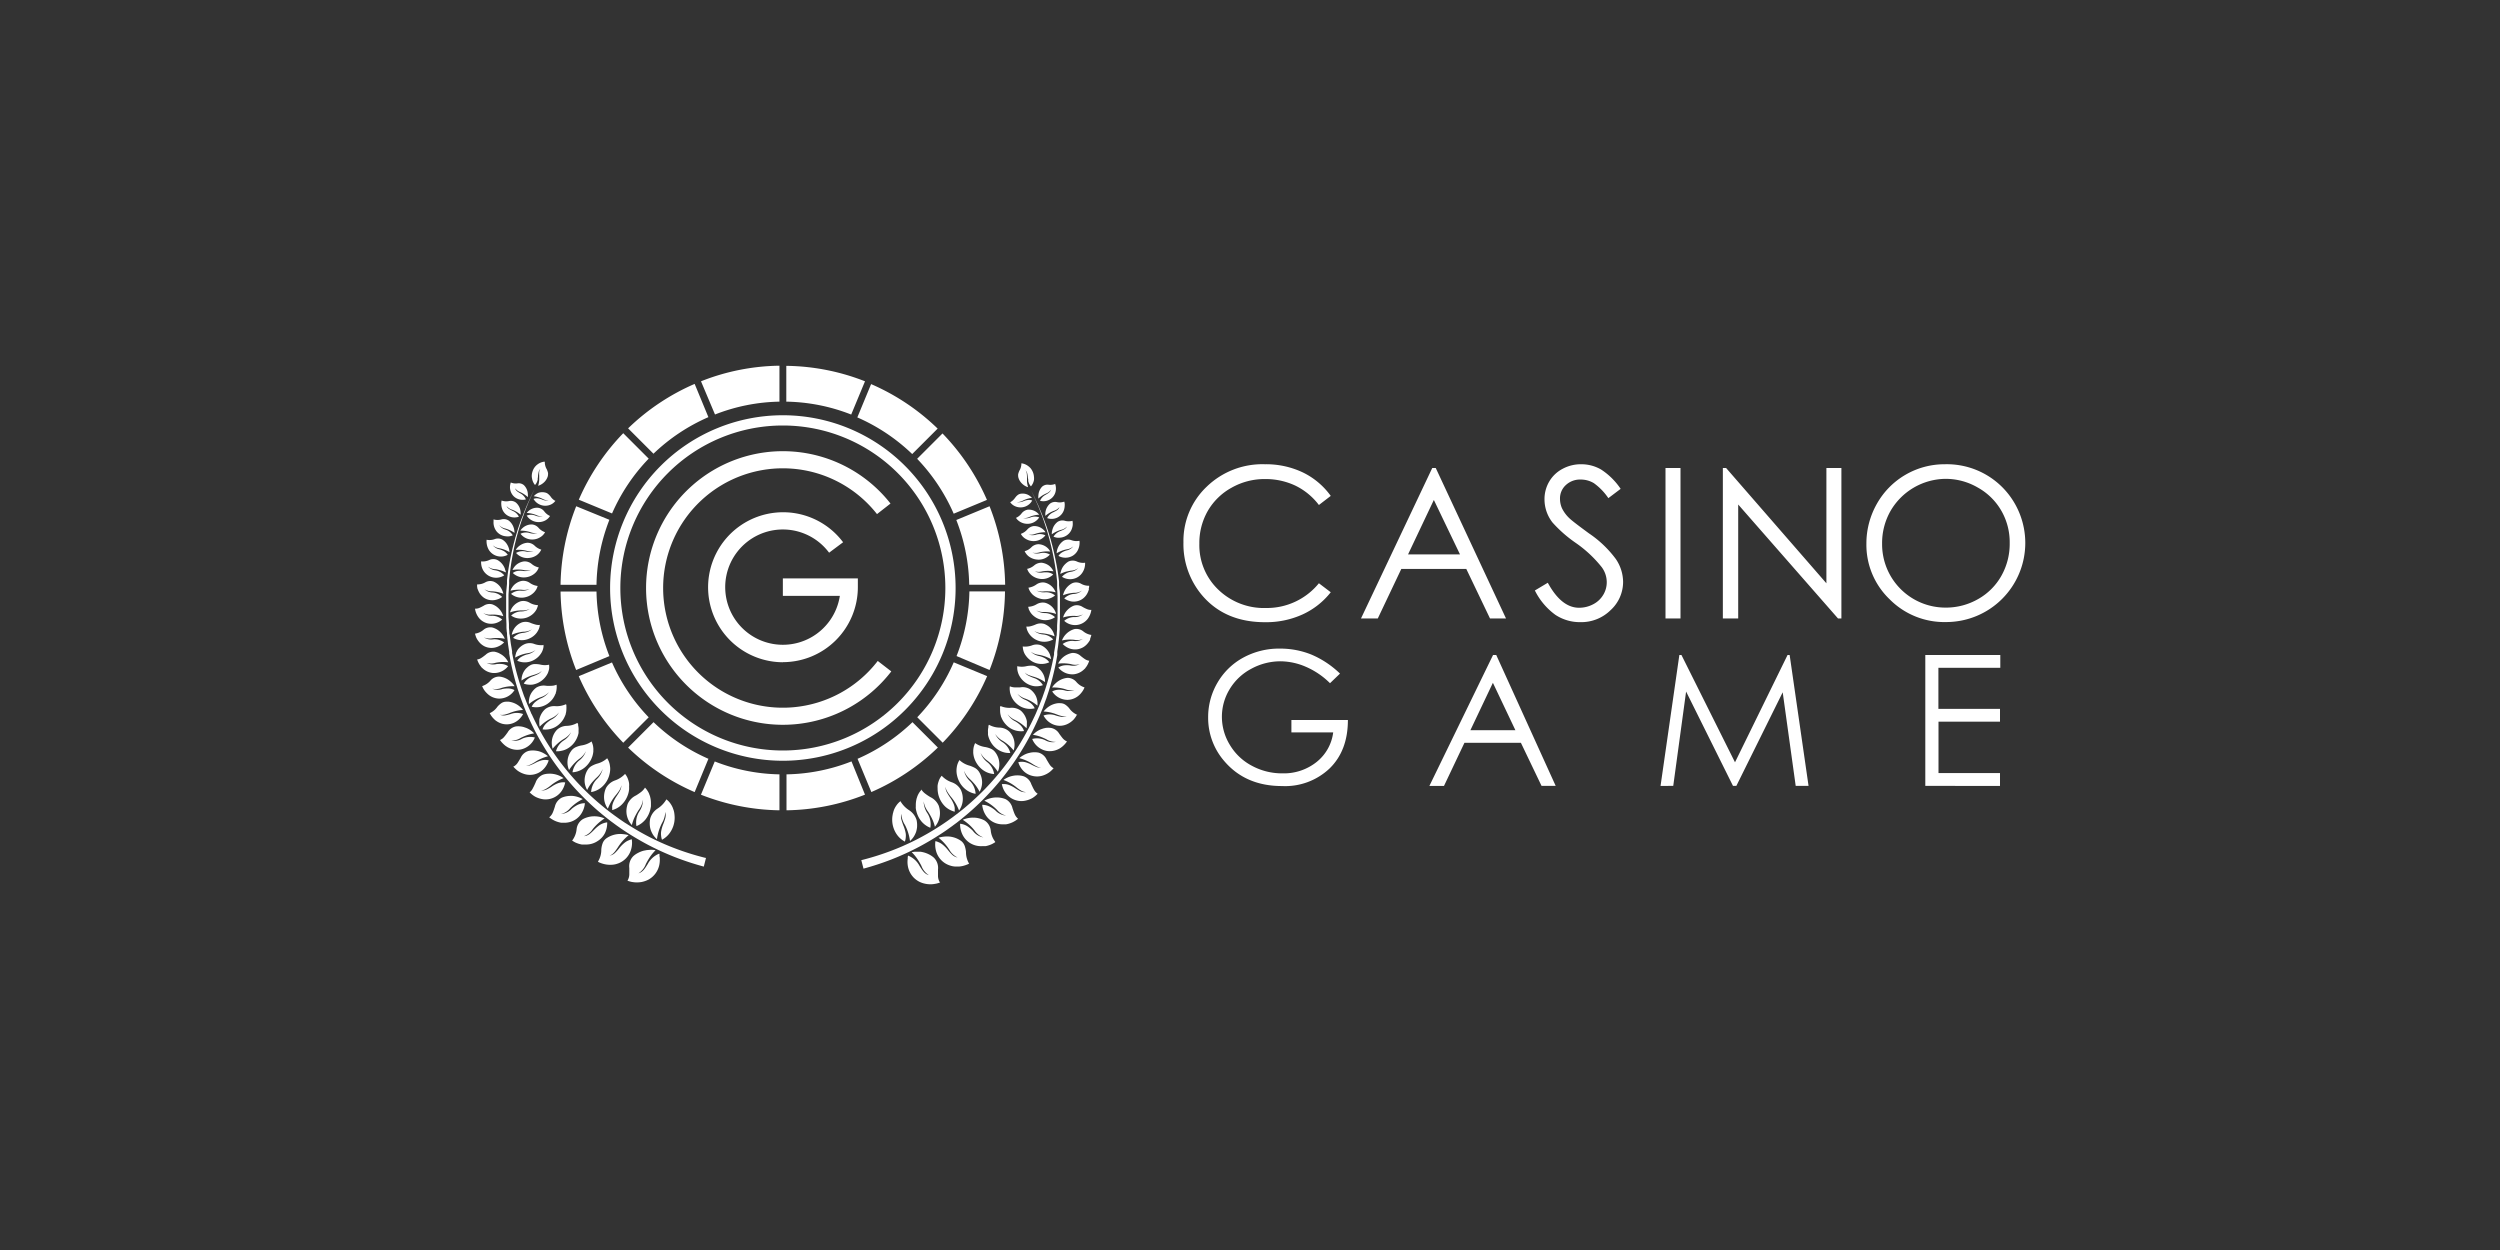
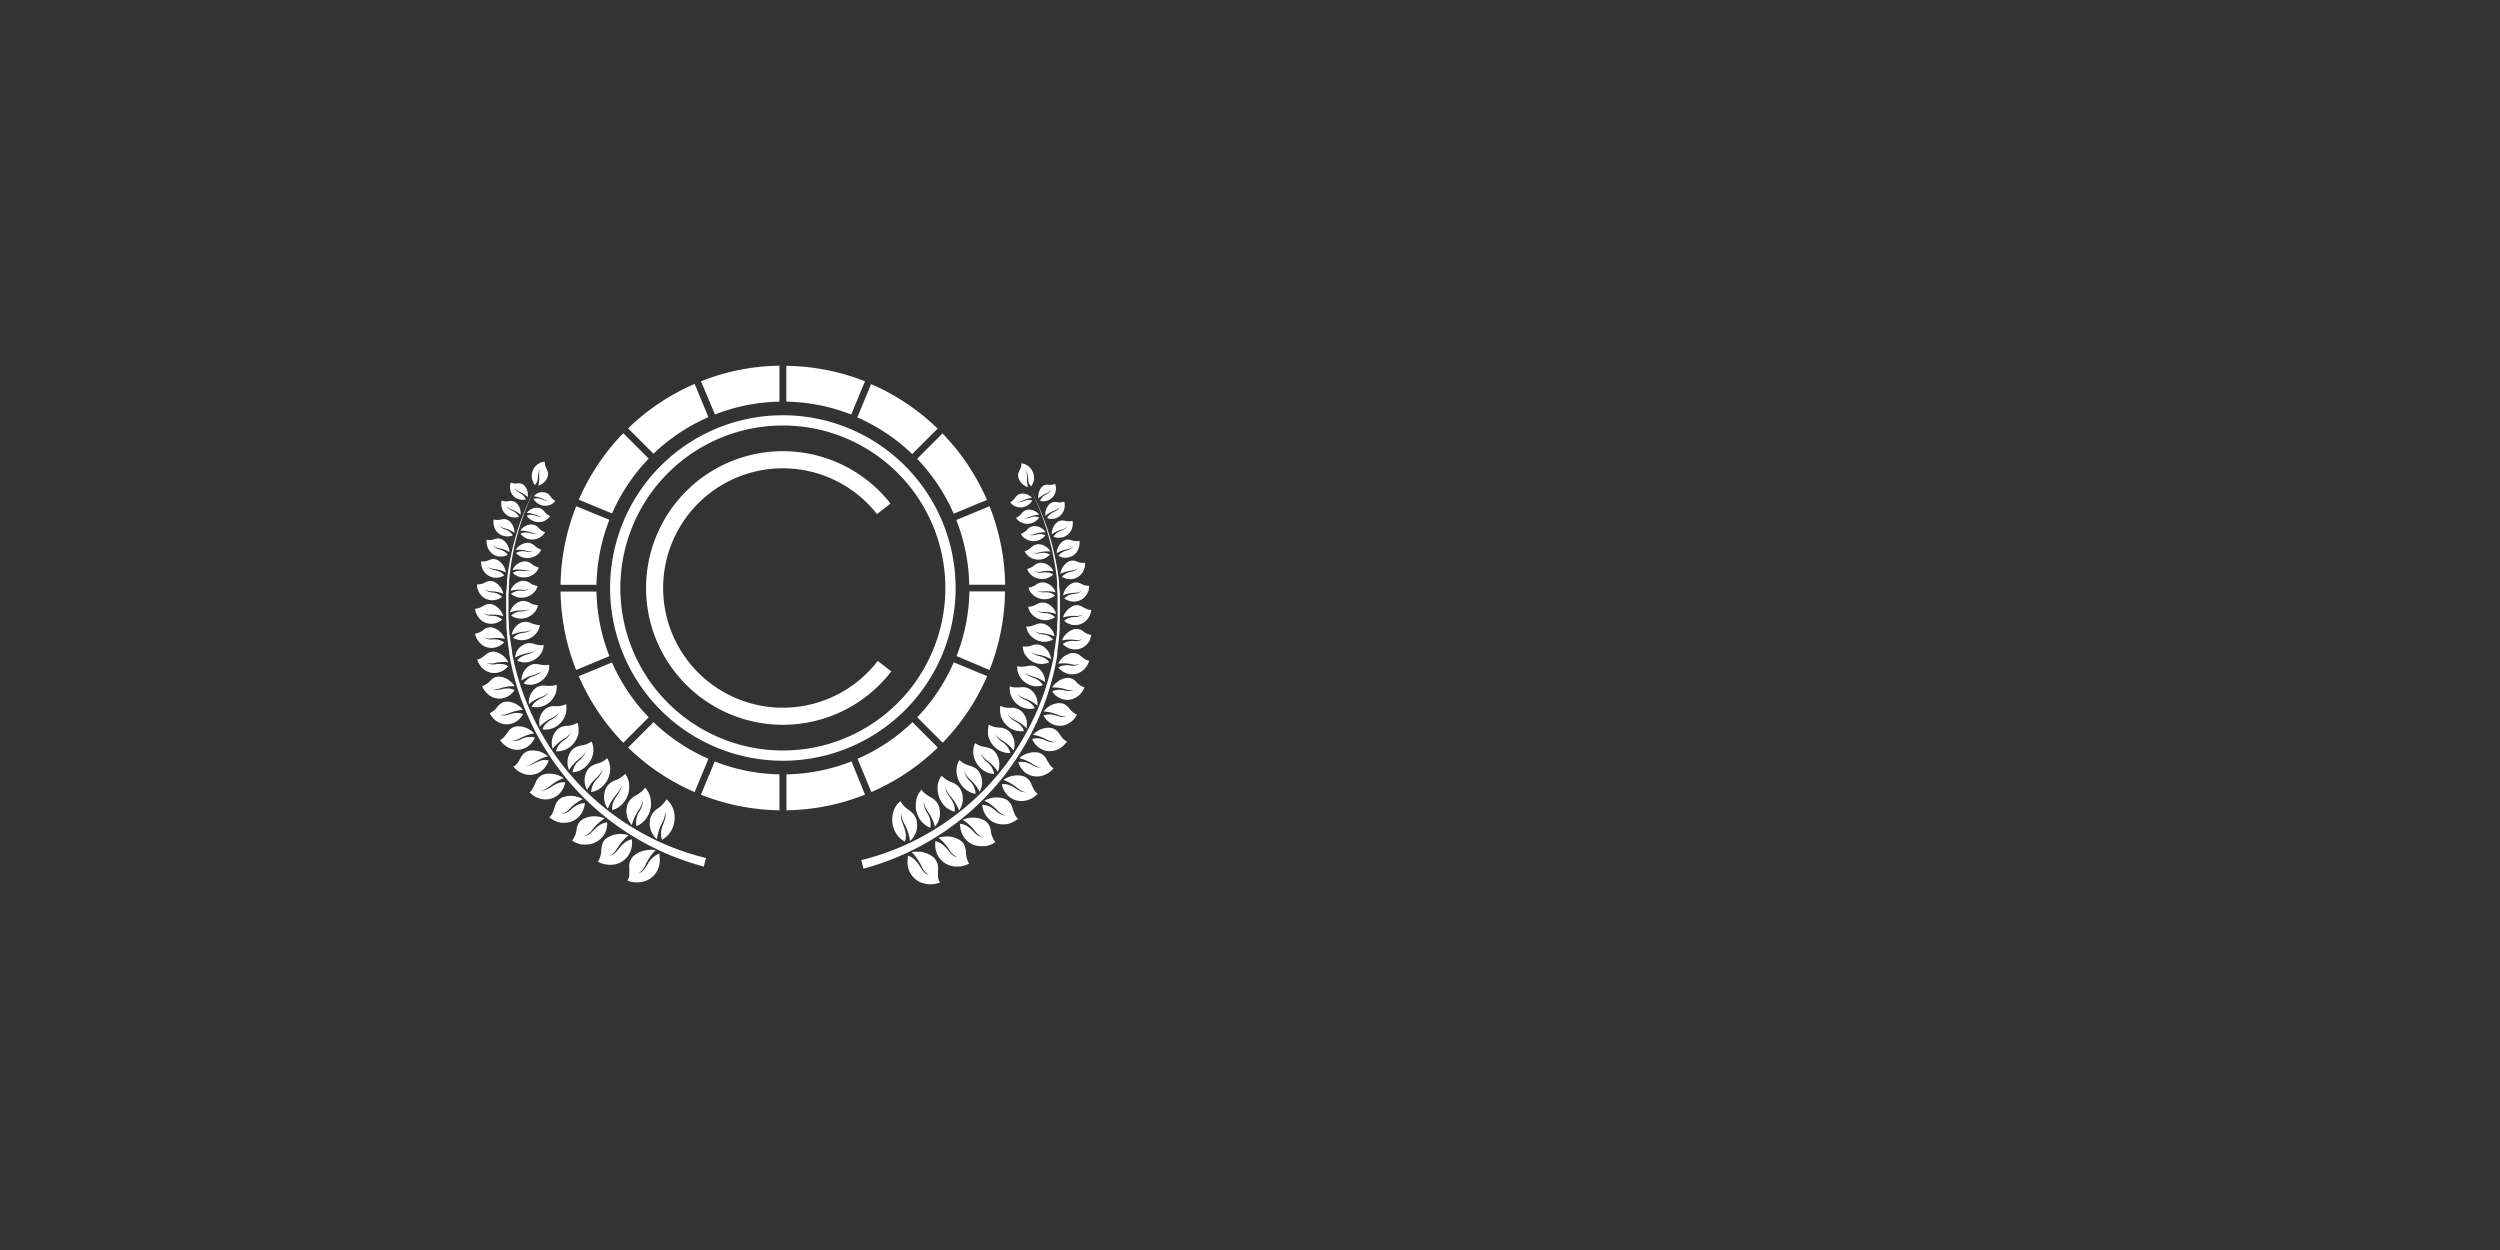
<svg xmlns="http://www.w3.org/2000/svg" id="Layer_1" data-name="Layer 1" viewBox="0 0 500 250">
  <rect x="0" y="0" width="500" height="250" fill="#333333" stroke="none" />
  <defs>
    <style>.cls-1{fill:#fff;}</style>
  </defs>
  <title>3234_500x250_dark</title>
-   <path class="cls-1" d="M266.15,99.18,263.78,101a13.05,13.05,0,0,0-4.72-3.88A14,14,0,0,0,253,95.81a13.37,13.37,0,0,0-6.68,1.73,12.41,12.41,0,0,0-4.76,4.64,12.89,12.89,0,0,0-1.69,6.56,12.31,12.31,0,0,0,3.78,9.18,13.13,13.13,0,0,0,9.54,3.68,13.41,13.41,0,0,0,10.59-4.95l2.37,1.8a15.21,15.21,0,0,1-5.62,4.43,17.57,17.57,0,0,1-7.53,1.56q-7.91,0-12.47-5.25a15.82,15.82,0,0,1-3.84-10.72,14.92,14.92,0,0,1,4.64-11.12A16,16,0,0,1,253,92.85a17.14,17.14,0,0,1,7.62,1.66A14.83,14.83,0,0,1,266.15,99.18Zm21-5.58,14.05,30.09H298l-4.74-9.9h-13l-4.7,9.9h-3.36L286.45,93.6Zm-.38,6.39-5.16,10.89H292ZM307,118.08l2.56-1.53q2.72,5,6.25,5a6,6,0,0,0,2.85-.71,5,5,0,0,0,2-1.89,4.84,4.84,0,0,0,.69-2.51,5.05,5.05,0,0,0-1-3,24.28,24.28,0,0,0-5.16-4.83,25.89,25.89,0,0,1-4.69-4.11,7.51,7.51,0,0,1-1.6-4.6,6.92,6.92,0,0,1,.94-3.58,6.67,6.67,0,0,1,2.65-2.54,7.66,7.66,0,0,1,3.72-.93,7.88,7.88,0,0,1,4,1.05,13.69,13.69,0,0,1,3.92,3.87l-2.46,1.86a11.71,11.71,0,0,0-2.9-3,5.08,5.08,0,0,0-2.61-.72,4.16,4.16,0,0,0-3,1.11A3.6,3.6,0,0,0,312,99.78a4.64,4.64,0,0,0,.41,1.9,7,7,0,0,0,1.5,2c.4.39,1.69,1.39,3.89,3a21.84,21.84,0,0,1,5.37,5.13,8.25,8.25,0,0,1,1.45,4.52,7.64,7.64,0,0,1-2.49,5.69,8.34,8.34,0,0,1-6.05,2.41,8.9,8.9,0,0,1-5-1.46,13.38,13.38,0,0,1-4.12-4.9Zm26.1-24.48h3v30.09h-3Zm11.47,30.09V93.6h.65l20.06,23.06V93.6h3v30.09h-.68L347.64,100.9v22.79Zm44.4-30.84a15.67,15.67,0,0,1,11.46,4.56,15.82,15.82,0,0,1-11.22,27,15.39,15.39,0,0,1-11.31-4.58,15.07,15.07,0,0,1-4.62-11.08,16.06,16.06,0,0,1,2.1-8A15.51,15.51,0,0,1,388.93,92.85Zm.13,2.92a12.87,12.87,0,0,0-11,6.43,13,13,0,0,0-1.68,6.57,12.67,12.67,0,0,0,12.7,12.75,12.92,12.92,0,0,0,6.49-1.7,12.17,12.17,0,0,0,4.66-4.65,13,13,0,0,0,1.67-6.55,12.65,12.65,0,0,0-1.67-6.47,12.35,12.35,0,0,0-4.71-4.64,12.78,12.78,0,0,0-6.44-1.74ZM268,134.72l-2,1.92a15.61,15.61,0,0,0-4.8-3.27,13,13,0,0,0-5.09-1.11,12.19,12.19,0,0,0-5.88,1.51,11.06,11.06,0,0,0-4.32,4.1,10.61,10.61,0,0,0-1.53,5.48,10.78,10.78,0,0,0,1.58,5.61,11.17,11.17,0,0,0,4.39,4.18,12.61,12.61,0,0,0,6.13,1.53,10.5,10.5,0,0,0,6.85-2.28,9,9,0,0,0,3.31-5.91h-8.36V144h11.3q0,6.08-3.61,9.64a12.92,12.92,0,0,1-9.56,3.57q-7.27,0-11.52-4.95a13.18,13.18,0,0,1-3.26-8.81,13.56,13.56,0,0,1,1.87-6.92,13.3,13.3,0,0,1,5.14-5,14.94,14.94,0,0,1,7.38-1.81,16.61,16.61,0,0,1,6.27,1.2A18.77,18.77,0,0,1,268,134.72ZM299.25,131l11.89,26.18h-2.83l-4.13-8.62H292.89l-4.09,8.62h-2.92L298.61,131Zm-.67,5.56-4.5,9.48h9Zm33.53,20.62L335.87,131h.42L347,152.46,357.51,131h.42l3.78,26.18h-2.57l-2.6-18.72-9.27,18.72h-.67l-9.38-18.87-2.57,18.87ZM385.06,131h15v2.56H387.68v8.21H400v2.56h-12.3v10.28H400v2.57H385.06V131Z" />
  <path class="cls-1" d="M156.57,152.15a34.55,34.55,0,1,1,34.55-34.55A34.55,34.55,0,0,1,156.57,152.15Zm0-67.05a32.5,32.5,0,1,0,32.5,32.5A32.5,32.5,0,0,0,156.57,85.1Z" />
-   <path class="cls-1" d="M156.57,132.45a15,15,0,1,1,12.05-24l-2.8,2.09a11.53,11.53,0,1,0,2.15,8.63h-11.4v-3.49h15v1.75a15,15,0,0,1-15,15Z" />
  <path class="cls-1" d="M141.2,171.58l-.44,1.74a56.25,56.25,0,0,1-5.68-1.86,54.13,54.13,0,0,1-5.43-2.47,56.26,56.26,0,0,1-5.12-3.06l-.3-.2-.31-.22-.61-.43-.3-.22-.3-.22-.6-.44-.59-.46-.29-.23-.15-.11-.14-.12-.58-.47-.28-.24-.29-.24a53.82,53.82,0,0,1-4.3-4.11,52,52,0,0,1-3.81-4.56,53.6,53.6,0,0,1-6-10.22l-.15-.34s0-.11-.08-.17l-.07-.17-.28-.68-.28-.68-.07-.18-.07-.17-.13-.35-.26-.69-.13-.35-.06-.17-.06-.18-.47-1.4a56.62,56.62,0,0,1-1.47-5.73l-.26-1.45c0-.06,0-.12,0-.19l0-.18-.06-.36-.11-.74c-.08-.48-.12-1-.18-1.46l-.08-.74c0-.24,0-.49-.06-.73l-.06-.74,0-.37c0-.12,0-.24,0-.37l-.06-1.47,0-1.48v-.74l0-.73c0-.25,0-.5,0-.74l0-.74c0-.49.05-1,.1-1.47l.07-.73,0-.37c0-.06,0-.12,0-.18l0-.19.18-1.46a57.35,57.35,0,0,1,1.15-5.78l.19-.71.1-.35c0-.12.06-.24.1-.36l.42-1.41c.31-.93.61-1.86,1-2.77l.26-.69c.09-.23.19-.45.28-.68l.28-.68.15-.34.15-.33c.2-.45.4-.9.61-1.34l.65-1.32-.62,1.33c-.2.45-.4.9-.59,1.35l-.15.34-.13.34-.27.68-.27.69-.24.69c-.34.91-.63,1.85-.92,2.78l-.4,1.42-.09.35-.08.36-.18.71a56.23,56.23,0,0,0-1,5.77l-.15,1.45,0,.18a1.21,1.21,0,0,0,0,.19l0,.36-.05.73c0,.49-.06,1-.08,1.46l0,.73c0,.25,0,.49,0,.74v1.09c0,.12,0,.25,0,.37l0,1.46.09,1.46,0,.36,0,.37.07.73c0,.24,0,.48.08.72l.09.73c.07.48.12,1,.21,1.44l.12.72.06.36,0,.18c0,.06,0,.12,0,.18l.29,1.43a54.36,54.36,0,0,0,1.56,5.62l.48,1.38.06.17.07.17.14.34.26.68.14.34.06.17.08.17.29.66.29.67.07.17s0,.11.08.16l.16.33a51.49,51.49,0,0,0,14.14,18.23l.28.23.28.23.57.45.14.11.15.11.29.22.58.43.59.42.29.21.3.21.6.41.3.2.31.19a53.15,53.15,0,0,0,5,2.88,50.87,50.87,0,0,0,5.31,2.29,53.24,53.24,0,0,0,5.52,1.69Zm-15.78,4.54c.24.08.48.16.72.22s.49.09.74.12a5.36,5.36,0,0,0,1.44-.06,5.15,5.15,0,0,0,1.32-.45,4.35,4.35,0,0,0,2.21-2.92,4.93,4.93,0,0,0,.11-1.15c0-.19,0-.39-.05-.58s0-.19,0-.28,0-.19-.07-.29a4.46,4.46,0,0,0-2.29,2.07c-.51.81-.95,1.6-1.85,1.86a3.75,3.75,0,0,0,1.47-1.85c.23-.45.48-.89.75-1.31a9.28,9.28,0,0,1,1.19-1.45,3.68,3.68,0,0,0-.58-.08,5.82,5.82,0,0,0-.59,0l-.59.05-.58.11a5.08,5.08,0,0,0-1.12.43,4.37,4.37,0,0,0-1,.68,2.87,2.87,0,0,0-.79,2.37c0,.45,0,.89,0,1.32a2.58,2.58,0,0,1-.36,1.21Zm-5.81-3.75a5.44,5.44,0,0,0,1.37.48,5,5,0,0,0,1.4.1,3.85,3.85,0,0,0,.67-.09,4.88,4.88,0,0,0,.65-.2,4.2,4.2,0,0,0,2.46-2.57,4.83,4.83,0,0,0,.2-2.23,3.31,3.31,0,0,0-.42.12l-.37.16a3.39,3.39,0,0,0-.65.41,6.64,6.64,0,0,0-1,1,9.47,9.47,0,0,1-.88,1,2.06,2.06,0,0,1-1.12.58c.74-.27,1.13-.89,1.63-1.62a10.08,10.08,0,0,1,2.18-2.47,5.27,5.27,0,0,0-1.12-.21,4.42,4.42,0,0,0-1.15,0,4.94,4.94,0,0,0-2.19.84,2.12,2.12,0,0,0-.75,1,4.73,4.73,0,0,0-.26,1.23,4.49,4.49,0,0,1-.65,2.4Zm-5.2-4.26c.2.13.4.25.61.36s.43.18.65.26.44.12.67.17l.33,0,.34,0a4.12,4.12,0,0,0,2.5-.68A4,4,0,0,0,121,166.6a4.71,4.71,0,0,0,.44-2.13,3.56,3.56,0,0,0-1.47.52,7.23,7.23,0,0,0-1.08.91c-.65.64-1.21,1.28-2.09,1.33a3.55,3.55,0,0,0,1.74-1.4,9.86,9.86,0,0,1,2.37-2.14,5,5,0,0,0-2.17-.43,4.66,4.66,0,0,0-1.12.16,4.6,4.6,0,0,0-1.08.43,2.69,2.69,0,0,0-1.22,2,4.36,4.36,0,0,1-.88,2.25Zm-4.58-4.66a5.6,5.6,0,0,0,1.16.72,5.09,5.09,0,0,0,1.26.38c.11,0,.21,0,.32,0h.32a3.39,3.39,0,0,0,.64-.05,3.93,3.93,0,0,0,2.79-1.86,4.51,4.51,0,0,0,.66-2,3.37,3.37,0,0,0-1.47.34,6.29,6.29,0,0,0-1.14.76,3.31,3.31,0,0,1-2.17,1.07,3.45,3.45,0,0,0,1.83-1.17,9.59,9.59,0,0,1,2.52-1.82,5.11,5.11,0,0,0-1-.43,4.86,4.86,0,0,0-1.06-.21H114a4.63,4.63,0,0,0-1.64.35,2.7,2.7,0,0,0-1.39,1.82c-.13.38-.25.79-.41,1.15a2.41,2.41,0,0,1-.68.93Zm-3.92-5a5.1,5.1,0,0,0,1,.81,3.77,3.77,0,0,0,.57.28,4.69,4.69,0,0,0,.6.2,4.52,4.52,0,0,0,.62.12,3.91,3.91,0,0,0,3.51-1.5,4.49,4.49,0,0,0,.83-1.88,3.31,3.31,0,0,0-.77,0,3.22,3.22,0,0,0-.68.17,6,6,0,0,0-1.18.62,8.63,8.63,0,0,1-1.06.62,2,2,0,0,1-1.14.19,2.28,2.28,0,0,0,.51-.09,2.11,2.11,0,0,0,.46-.21,7.21,7.21,0,0,0,.92-.64,9.13,9.13,0,0,1,2.62-1.51,4.76,4.76,0,0,0-3-.89,3.94,3.94,0,0,0-1.08.18,2.6,2.6,0,0,0-1.53,1.61c-.17.36-.32.73-.52,1.07A2.27,2.27,0,0,1,105.91,158.48Zm-3.29-5.18a5.48,5.48,0,0,0,.92.88,4.53,4.53,0,0,0,1.09.57,3.78,3.78,0,0,0,4.11-.93,4.31,4.31,0,0,0,1-1.72,3.05,3.05,0,0,0-1.41,0,6.26,6.26,0,0,0-1.2.48,8.92,8.92,0,0,1-1.09.5,2.57,2.57,0,0,1-.55.12,1.31,1.31,0,0,1-.28,0,1.37,1.37,0,0,1-.28,0,2,2,0,0,0,1-.19,6.78,6.78,0,0,0,1-.53,8.8,8.8,0,0,1,2.67-1.2,3.9,3.9,0,0,0-.4-.31l-.21-.14-.22-.13a4.58,4.58,0,0,0-.94-.4,4,4,0,0,0-.5-.11,4.43,4.43,0,0,0-.51-.06,4.18,4.18,0,0,0-1.06.07,2.49,2.49,0,0,0-1.63,1.41c-.2.33-.39.67-.61,1a2.25,2.25,0,0,1-.8.73ZM100,148a4.73,4.73,0,0,0,.81.92,3.32,3.32,0,0,0,.47.37l.25.16.26.13a3.79,3.79,0,0,0,2.27.33,3.87,3.87,0,0,0,2.91-2.41,3.74,3.74,0,0,0-2.57.26,3,3,0,0,1-2.17.34,3.2,3.2,0,0,0,1.91-.52,12,12,0,0,1,1.16-.51,7.89,7.89,0,0,1,1.52-.39,4.2,4.2,0,0,0-1.61-1.11l-.47-.16a4.1,4.1,0,0,0-1.52-.13,2.43,2.43,0,0,0-1.7,1.21c-.22.3-.44.61-.68.88a2.1,2.1,0,0,1-.84.63Zm-2.06-5.38a4.59,4.59,0,0,0,.68,1l.1.1a.94.94,0,0,0,.1.1L99,144a5,5,0,0,0,.47.33,3.88,3.88,0,0,0,1,.43,3.52,3.52,0,0,0,2.92-.55,3.45,3.45,0,0,0,.69-.63,3.8,3.8,0,0,0,.54-.77,3.58,3.58,0,0,0-2.5,0,9.64,9.64,0,0,1-1.09.27,2.34,2.34,0,0,1-.53,0,1.57,1.57,0,0,1-.51-.15,1.89,1.89,0,0,0,.47.06l.46-.06a7.72,7.72,0,0,0,1-.32,8.05,8.05,0,0,1,2.68-.62,4.38,4.38,0,0,0-1.45-1.22,4.24,4.24,0,0,0-1.39-.43l-.5,0a1.72,1.72,0,0,0-1,.3,4,4,0,0,0-.78.71,3.76,3.76,0,0,1-1.59,1.31Zm-1.5-5.38a3.75,3.75,0,0,0,.57,1,4.86,4.86,0,0,0,.79.78,3.52,3.52,0,0,0,2,.7,3.62,3.62,0,0,0,3.1-1.7,2.79,2.79,0,0,0-1.23-.33,5.15,5.15,0,0,0-1.17.11,2.85,2.85,0,0,1-2.06-.07,3,3,0,0,0,1.85-.14,8.07,8.07,0,0,1,2.63-.35,3.92,3.92,0,0,0-.57-.72c-.11-.11-.23-.21-.35-.31a3.86,3.86,0,0,0-2.14-.89,2.28,2.28,0,0,0-1.78.81A3.64,3.64,0,0,1,96.4,137.23Zm-1-5.31a4.57,4.57,0,0,0,.47,1,4.35,4.35,0,0,0,.32.43c0,.07.11.13.17.2l.2.18a3.45,3.45,0,0,0,1.88.85,3.54,3.54,0,0,0,3.14-1.35,2.72,2.72,0,0,0-1.17-.43,5.34,5.34,0,0,0-1.13,0,2.73,2.73,0,0,1-2-.25,2.86,2.86,0,0,0,1.79,0,7.8,7.8,0,0,1,2.55-.1,3.8,3.8,0,0,0-1.11-1.37,3.11,3.11,0,0,0-.38-.25l-.39-.22a4,4,0,0,0-.89-.28,2.26,2.26,0,0,0-1.78.63c-.27.2-.53.42-.81.59a1.9,1.9,0,0,1-.89.34ZM95,126.73a4.91,4.91,0,0,0,.15.51,2.5,2.5,0,0,0,.09.25l.05.11.06.12a4.5,4.5,0,0,0,.6.83,3.42,3.42,0,0,0,.79.63,3.1,3.1,0,0,0,.45.21,3.23,3.23,0,0,0,2.21,0,4.11,4.11,0,0,0,.76-.37,4.32,4.32,0,0,0,.66-.54,3.19,3.19,0,0,0-2.17-.61,2.69,2.69,0,0,1-1.88-.4,2.87,2.87,0,0,0,1.72.18,7.58,7.58,0,0,1,2.47.11,3.6,3.6,0,0,0-.4-.75,3.67,3.67,0,0,0-2.09-1.51,2.13,2.13,0,0,0-1.76.45A3.36,3.36,0,0,1,95,126.73Zm0-5a3.82,3.82,0,0,0,.76,1.82,3.18,3.18,0,0,0,1.59,1.08,3.27,3.27,0,0,0,3.09-.72,3.12,3.12,0,0,0-2-.76,2.62,2.62,0,0,1-1.77-.54,2.71,2.71,0,0,0,1.63.31,7,7,0,0,1,2.36.32,3.62,3.62,0,0,0-.8-1.43,4.14,4.14,0,0,0-.63-.55,3.71,3.71,0,0,0-.77-.39,2.1,2.1,0,0,0-1.73.28c-.28.15-.55.3-.83.42a1.9,1.9,0,0,1-.87.16Zm.43-4.83a2.63,2.63,0,0,0,0,.49,2,2,0,0,0,.05.24c0,.07,0,.15.07.23a3.92,3.92,0,0,0,.41.85,3.63,3.63,0,0,0,.62.68,2.73,2.73,0,0,0,.81.47A3.07,3.07,0,0,0,99,120a4,4,0,0,0,.75-.22,3.07,3.07,0,0,0,.68-.39,3,3,0,0,0-1.88-.89,2.52,2.52,0,0,1-1.66-.66,2.67,2.67,0,0,0,1.55.43,7,7,0,0,1,2.24.49,3.91,3.91,0,0,0-.26-.75,3.57,3.57,0,0,0-.4-.68,3.37,3.37,0,0,0-1.27-1,2,2,0,0,0-1.68.13,3.1,3.1,0,0,1-1.67.42Zm.79-4.59a3.55,3.55,0,0,0,.09.92,3.34,3.34,0,0,0,.33.84,3,3,0,0,0,4.21,1,2.87,2.87,0,0,0-1.74-1,2.41,2.41,0,0,1-1.53-.76,2.56,2.56,0,0,0,1.44.53c.33,0,.65.12,1,.2a6.14,6.14,0,0,1,1.14.45c0-.13,0-.26-.07-.38s-.07-.24-.11-.36A3.28,3.28,0,0,0,99.48,112a1.91,1.91,0,0,0-1.62,0A3.13,3.13,0,0,1,96.23,112.28Zm1.1-4.35a3.48,3.48,0,0,0,.29,1.71,2.64,2.64,0,0,0,.2.37,2.84,2.84,0,0,0,3.74.92,2.62,2.62,0,0,0-.73-.71,4.56,4.56,0,0,0-.85-.37,2.3,2.3,0,0,1-1.41-.83,2.45,2.45,0,0,0,1.34.61,6,6,0,0,1,2,.77,3.14,3.14,0,0,0-.4-1.4,2.91,2.91,0,0,0-1-1.09,1.83,1.83,0,0,0-1.55-.12,3,3,0,0,1-1.59.14Zm1.39-4.08c0,.14,0,.28,0,.42a3,3,0,0,0,0,.42,3,3,0,0,0,.18.8,2.87,2.87,0,0,0,.39.71q.13.17.27.3a2.68,2.68,0,0,0,1.66.73,2.57,2.57,0,0,0,.68,0,3.19,3.19,0,0,0,.67-.19,2.57,2.57,0,0,0-1.43-1.14,2.28,2.28,0,0,1-1.29-.9,2.35,2.35,0,0,0,1.24.68,6.11,6.11,0,0,1,1.82.87,3.23,3.23,0,0,0-.07-.69,2.14,2.14,0,0,0-.09-.34,2.93,2.93,0,0,0-1-1.44,1.81,1.81,0,0,0-1.47-.22,2.84,2.84,0,0,1-1.53,0Zm1.63-3.81a2.83,2.83,0,0,0-.08.4,1.79,1.79,0,0,0,0,.4,3,3,0,0,0,.13.78,2.5,2.5,0,0,0,.85,1.27,2.67,2.67,0,0,0,2.54.42,2.48,2.48,0,0,0-1.29-1.18c-.49-.26-1-.46-1.17-.94a2.33,2.33,0,0,0,1.14.73,5.77,5.77,0,0,1,1.67,1,3.38,3.38,0,0,0-.17-1.31,2.72,2.72,0,0,0-.77-1.12,1.7,1.7,0,0,0-1.38-.31,2.72,2.72,0,0,1-1.45-.09Zm1.81-3.52a2.61,2.61,0,0,0-.08,1.49,2.51,2.51,0,0,0,.73,1.27,2.56,2.56,0,0,0,2.38.57,2.42,2.42,0,0,0-1.14-1.22c-.45-.27-.89-.49-1-1a2.16,2.16,0,0,0,1,.76,5.84,5.84,0,0,1,1.53,1,3.33,3.33,0,0,0,0-.63,2.68,2.68,0,0,0-.77-1.74,1.59,1.59,0,0,0-1.29-.38,2.51,2.51,0,0,1-1.37-.18Zm31.18,63.36a3.52,3.52,0,0,1,.75.79,4.3,4.3,0,0,1,.53,1c0,.09.07.19.1.28l.08.29a4.44,4.44,0,0,1,.1.62,5.3,5.3,0,0,1,0,1.32,5.16,5.16,0,0,1-.82,2.21,4.55,4.55,0,0,1-1.67,1.53,3.34,3.34,0,0,1-.18-.82,3.4,3.4,0,0,1,0-.78,7,7,0,0,1,.39-1.43,11.74,11.74,0,0,0,.45-1.3,2.56,2.56,0,0,0,0-1.23,4.82,4.82,0,0,1-.67,2.24,9.93,9.93,0,0,0-1,3.22,3.78,3.78,0,0,1-.4-.4,3.87,3.87,0,0,1-.35-.45,4.79,4.79,0,0,1-.49-1,4.92,4.92,0,0,1-.14-.55,5.7,5.7,0,0,1-.06-.58,4.75,4.75,0,0,1,.1-1.19,3.54,3.54,0,0,1,1.52-2,5.38,5.38,0,0,0,1.71-1.81ZM129,157.52a4.71,4.71,0,0,1,.35.41,5,5,0,0,1,.29.45,3.22,3.22,0,0,1,.23.5c0,.09.07.18.1.27s.05.18.07.27a4.79,4.79,0,0,1,.15,1.19c0,.1,0,.21,0,.31s0,.21,0,.32-.07.43-.12.64a5.18,5.18,0,0,1-1,2.05,4.86,4.86,0,0,1-.81.76,4.66,4.66,0,0,1-.47.3,4.52,4.52,0,0,1-.5.23,4.1,4.1,0,0,1,.56-2.9,4.28,4.28,0,0,0,.76-2.39,4.64,4.64,0,0,1-.89,2.09c-.27.42-.51.85-.73,1.28a8.23,8.23,0,0,0-.62,1.72,4.21,4.21,0,0,1-1-1.94,4.16,4.16,0,0,1-.08-1.11,5,5,0,0,1,.23-1.15,3.41,3.41,0,0,1,1.68-1.73,11.44,11.44,0,0,0,1-.68A3.2,3.2,0,0,0,129,157.52Zm-4-2.75a3.17,3.17,0,0,1,.54.9l.09.25a2.41,2.41,0,0,1,.08.25,3.35,3.35,0,0,1,.11.55,3.64,3.64,0,0,1,0,.57,5.83,5.83,0,0,1,0,.59,4.62,4.62,0,0,1-.29,1.22,5,5,0,0,1-1.22,1.86,4.26,4.26,0,0,1-1.87,1.06c0-.14,0-.27,0-.41a2.56,2.56,0,0,1,0-.39,3.55,3.55,0,0,1,.19-.71,6.92,6.92,0,0,1,.66-1.23,12.8,12.8,0,0,0,.69-1.11,2.47,2.47,0,0,0,.3-1.13,2.88,2.88,0,0,1-.39,1,9.29,9.29,0,0,1-.7.95,9.54,9.54,0,0,0-1.62,2.75,4,4,0,0,1-.75-2,4.34,4.34,0,0,1,.39-2.16,3.34,3.34,0,0,1,1.81-1.5,4.91,4.91,0,0,0,2-1.31Zm-3.56-3.11a3.46,3.46,0,0,1,.54,1.44,5,5,0,0,1,.06.54,4.3,4.3,0,0,1-.12,1.13,4.68,4.68,0,0,1-.4,1.14,4.89,4.89,0,0,1-1.38,1.68,4.6,4.6,0,0,1-.91.53,3.9,3.9,0,0,1-1,.29,3.94,3.94,0,0,1,1.12-2.56,4.18,4.18,0,0,0,1.19-2.06,4.52,4.52,0,0,1-1.25,1.76,13.2,13.2,0,0,0-.94,1,7.56,7.56,0,0,0-.92,1.45l-.12-.23-.11-.24c-.06-.16-.11-.32-.16-.49a3.63,3.63,0,0,1-.12-1,4,4,0,0,1,.6-2.06,2.23,2.23,0,0,1,.84-.8,5,5,0,0,1,1.06-.45,4.73,4.73,0,0,0,2-1.07Zm-3.15-3.39a2.62,2.62,0,0,1,.19.46,2.85,2.85,0,0,1,.13.48,4.43,4.43,0,0,1,.06.51,2.44,2.44,0,0,1,0,.27,2.17,2.17,0,0,0,0,.26,4.41,4.41,0,0,1-.22,1.08c-.07.18-.14.36-.22.54a5.39,5.39,0,0,1-.3.52,4.65,4.65,0,0,1-1.49,1.47,4.24,4.24,0,0,1-1.94.6,3.8,3.8,0,0,1,1.34-2.36,3.93,3.93,0,0,0,1.35-1.87,4.11,4.11,0,0,1-1.38,1.57,9,9,0,0,0-2,2.21,3.88,3.88,0,0,1,.19-3.45q.14-.23.3-.45a2.31,2.31,0,0,1,.89-.69,5.18,5.18,0,0,1,1.08-.33,4.59,4.59,0,0,0,2.07-.82Zm-2.74-3.63c0,.08,0,.16.08.23l0,.12,0,.12a2.67,2.67,0,0,1,.08.48,2.79,2.79,0,0,1,0,.5,2.28,2.28,0,0,1,0,.26l0,.25a4.48,4.48,0,0,1-.32,1,4.68,4.68,0,0,1-.6,1,4.46,4.46,0,0,1-1.59,1.27,4.06,4.06,0,0,1-1,.31,3.57,3.57,0,0,1-1,.07,3.66,3.66,0,0,1,1.52-2.14,3.78,3.78,0,0,0,1.49-1.67,4.07,4.07,0,0,1-1.49,1.37,8.8,8.8,0,0,0-2.19,1.94,4,4,0,0,1-.17-1,3.54,3.54,0,0,1,.08-1,3.89,3.89,0,0,1,.94-1.78,3,3,0,0,1,2-.8,4.51,4.51,0,0,0,2.08-.59Zm-2.33-3.79.06.23,0,.23a2.56,2.56,0,0,1,0,.47,3.63,3.63,0,0,1-.14,1c0,.16-.11.32-.17.48a5.14,5.14,0,0,1-.23.47,4.24,4.24,0,0,1-.67.89,4.12,4.12,0,0,1-3.56,1.26,3.42,3.42,0,0,1,.13-.34,3,3,0,0,1,.16-.31,3.39,3.39,0,0,1,.41-.51,6,6,0,0,1,1-.77,3.63,3.63,0,0,0,1.59-1.47,4,4,0,0,1-1.56,1.19,8.39,8.39,0,0,0-2.3,1.66,4.36,4.36,0,0,1-.08-.95c0-.16,0-.32,0-.47a3.45,3.45,0,0,1,.12-.46,3.77,3.77,0,0,1,1.08-1.64,2.93,2.93,0,0,1,2-.58,4.37,4.37,0,0,0,2.06-.36Zm-1.91-3.9a3.09,3.09,0,0,1,0,.91,3.55,3.55,0,0,1-.08.47,2,2,0,0,1-.07.23c0,.08,0,.16-.08.23a4.1,4.1,0,0,1-1.2,1.68,4,4,0,0,1-3.54.88,2.68,2.68,0,0,1,.77-1,6.07,6.07,0,0,1,1-.65,3.63,3.63,0,0,0,1.68-1.27,3.87,3.87,0,0,1-1.63,1,8.18,8.18,0,0,0-2.37,1.38,3.71,3.71,0,0,1,.27-1.8,3.43,3.43,0,0,1,.49-.8,3.76,3.76,0,0,1,.7-.68,2.82,2.82,0,0,1,2-.37,8.78,8.78,0,0,0,1,0,2.61,2.61,0,0,0,1-.2Zm-1.5-4a3,3,0,0,1,0,.89,3.17,3.17,0,0,1-.12.44,2.35,2.35,0,0,1-.17.44,4.16,4.16,0,0,1-3,2.2,4,4,0,0,1-.91,0,3.26,3.26,0,0,1-.86-.2,3.33,3.33,0,0,1,1.87-1.47,9.71,9.71,0,0,0,1-.43,2,2,0,0,0,.73-.64,3,3,0,0,1-.34.28,2.42,2.42,0,0,1-.39.21,9.29,9.29,0,0,1-.93.33,7.89,7.89,0,0,0-2.39,1.11,3.47,3.47,0,0,1,.95-2.44l.34-.31a3.51,3.51,0,0,1,.4-.27,1.91,1.91,0,0,1,1-.28,5.52,5.52,0,0,1,1,.09,4,4,0,0,0,2,0Zm-1.11-4a3.22,3.22,0,0,1,0,.43,3.15,3.15,0,0,1-.09.42,3,3,0,0,1-.36.82c-.08.13-.18.26-.27.38s-.21.24-.32.36a4.05,4.05,0,0,1-.81.6,3.72,3.72,0,0,1-3.4.19l.09-.14.1-.13c.07-.08.15-.15.22-.22a2.38,2.38,0,0,1,.49-.34,4.93,4.93,0,0,1,1-.42,3.29,3.29,0,0,0,1.75-.89,3.41,3.41,0,0,1-1.66.64,7.74,7.74,0,0,0-2.41.87,3.56,3.56,0,0,1,.17-.85c0-.13.1-.26.16-.39s.14-.26.22-.38A3.5,3.5,0,0,1,105,128.8a2.59,2.59,0,0,1,1.88,0,3.91,3.91,0,0,0,1.88.2Zm-.73-4a3,3,0,0,1-.19.82,2.69,2.69,0,0,1-.19.38c-.07.13-.15.25-.23.37a3.62,3.62,0,0,1-1.46,1.17,3.53,3.53,0,0,1-3.28-.12,3.11,3.11,0,0,1,2-1,3.25,3.25,0,0,0,1.77-.7,3.45,3.45,0,0,1-1.65.48c-.37,0-.73.1-1.1.17a6,6,0,0,0-1.29.45,2.71,2.71,0,0,1,.09-.41,3.12,3.12,0,0,1,.15-.39,3.45,3.45,0,0,1,.43-.71,3.35,3.35,0,0,1,.61-.58,3.23,3.23,0,0,1,.78-.41,2.49,2.49,0,0,1,1.8.15,9.24,9.24,0,0,0,.89.29,2.31,2.31,0,0,0,.91.07Zm-.38-3.92c0,.14-.06.27-.1.4l-.15.38a3.24,3.24,0,0,1-.47.69,3.31,3.31,0,0,1-.66.58,3.85,3.85,0,0,1-.83.43,3.57,3.57,0,0,1-1.65.18,3.5,3.5,0,0,1-.79-.19,3.72,3.72,0,0,1-.71-.38,3,3,0,0,1,2-.83,3.1,3.1,0,0,0,1.75-.53,3.18,3.18,0,0,1-1.62.32,7,7,0,0,0-2.35.4,3,3,0,0,1,.77-1.39,3.25,3.25,0,0,1,1.41-.85,2.43,2.43,0,0,1,1.73.3,3.52,3.52,0,0,0,1.69.49Zm-.06-3.83a3.12,3.12,0,0,1-.3.73,3.43,3.43,0,0,1-.24.33,1.93,1.93,0,0,1-.27.3,3.39,3.39,0,0,1-1.51.85,3.27,3.27,0,0,1-3-.63,2.86,2.86,0,0,1,2-.64,2.92,2.92,0,0,0,1.73-.36,3.13,3.13,0,0,1-1.59.17,8.68,8.68,0,0,0-1,0l-.6.06a5.18,5.18,0,0,0-.66.14l.07-.18a1.42,1.42,0,0,1,.08-.18c.06-.11.13-.22.2-.33a3.07,3.07,0,0,1,.5-.58,3.54,3.54,0,0,1,.65-.44,2.91,2.91,0,0,1,.77-.26,2.26,2.26,0,0,1,1.63.42,3.47,3.47,0,0,0,1.59.6Zm.23-3.72a2.17,2.17,0,0,1-.15.35,1.77,1.77,0,0,1-.19.33,2.62,2.62,0,0,1-.53.57,3.31,3.31,0,0,1-1.52.7,3.17,3.17,0,0,1-2.81-.83,2.21,2.21,0,0,1,1-.42,4.48,4.48,0,0,1,1,0,2.78,2.78,0,0,0,1.67-.23,2.94,2.94,0,0,1-1.53.05,6.5,6.5,0,0,0-2.2,0,3,3,0,0,1,.91-1.16,3,3,0,0,1,1.42-.56,2.17,2.17,0,0,1,1.52.52,3.14,3.14,0,0,0,1.47.7Zm.5-3.58a1.73,1.73,0,0,1-.17.33c-.06.1-.14.2-.21.3a3.26,3.26,0,0,1-.54.51,3.18,3.18,0,0,1-1.51.55,3,3,0,0,1-2.62-1,2.63,2.63,0,0,1,1.88-.3,2.62,2.62,0,0,0,1.61-.09,2.89,2.89,0,0,1-1.46-.06,6.16,6.16,0,0,0-2.1-.15,2.85,2.85,0,0,1,1-1,2.89,2.89,0,0,1,1.4-.44,2.08,2.08,0,0,1,1.42.62,3.2,3.2,0,0,0,1.35.77Zm.74-3.43a2.57,2.57,0,0,1-1,1,2.93,2.93,0,0,1-1.47.43,2.89,2.89,0,0,1-2.43-1.15,2.52,2.52,0,0,1,1.81-.15,2.57,2.57,0,0,0,1.55,0,2.8,2.8,0,0,1-1.4-.17,5.82,5.82,0,0,0-2-.29,2.83,2.83,0,0,1,.2-.28,1.81,1.81,0,0,1,.24-.24,2.42,2.42,0,0,1,.55-.4,2.69,2.69,0,0,1,1.36-.33,2,2,0,0,1,1.31.69,3,3,0,0,0,1.24.84Zm1-3.26a2.71,2.71,0,0,1-.43.52,2.47,2.47,0,0,1-.27.21l-.15.1-.15.08a2.84,2.84,0,0,1-3.66-1,2.35,2.35,0,0,1,1.73,0,2.34,2.34,0,0,0,1.48.13,2.5,2.5,0,0,1-1.32-.25,5.82,5.82,0,0,0-1.88-.41,2.55,2.55,0,0,1,1-.81,2.48,2.48,0,0,1,1.31-.22,1.89,1.89,0,0,1,1.21.74,2.94,2.94,0,0,0,1.12.89Zm1.12-3.09a2.41,2.41,0,0,1-1,.81,2.71,2.71,0,0,1-3.42-1.15,1.84,1.84,0,0,1,.87-.11,4.25,4.25,0,0,1,.78.2,2.29,2.29,0,0,0,1.4.22,2.44,2.44,0,0,1-1.24-.32,5.42,5.42,0,0,0-1.76-.52,2.48,2.48,0,0,1,1-.71A2.45,2.45,0,0,1,109,98.5a1.32,1.32,0,0,1,.62.29,2.73,2.73,0,0,1,.25.23c.08.08.15.17.23.26a2.63,2.63,0,0,0,1,.92Zm-2.24-7.79a2.8,2.8,0,0,0-1.44.6,1.93,1.93,0,0,0-.3.27l-.14.15-.12.17a2.91,2.91,0,0,0-.37.75,3.06,3.06,0,0,0-.15.73,2.41,2.41,0,0,0,.05.71A2.76,2.76,0,0,0,107,97a2,2,0,0,0,.48-.85.9.9,0,0,0,.06-.22,2.07,2.07,0,0,0,0-.22,3.32,3.32,0,0,0,.06-.44c0-.28.07-.55.12-.83a1.33,1.33,0,0,1,.36-.67,1.43,1.43,0,0,0-.24.63,6.47,6.47,0,0,0,0,.76c0,.14,0,.28,0,.43s0,.15,0,.23l0,.24a5,5,0,0,1-.21,1.1,3,3,0,0,0,1.16-.68,2.71,2.71,0,0,0,.75-1.17,1.26,1.26,0,0,0,.06-.38,1.14,1.14,0,0,0,0-.37,3.75,3.75,0,0,0-.25-.71,2.82,2.82,0,0,1-.39-1.47ZM172.25,172l.45,1.73a55.31,55.31,0,0,0,5.67-1.87,53.27,53.27,0,0,0,5.43-2.49,56,56,0,0,0,5.1-3.07l.31-.21.31-.22.6-.43.31-.22.29-.22.6-.44.59-.46.29-.23.15-.12.14-.12.57-.47.29-.24.28-.24a52.29,52.29,0,0,0,4.29-4.13,50.19,50.19,0,0,0,3.79-4.57,53.4,53.4,0,0,0,5.95-10.24l.15-.34s.05-.11.08-.17l.07-.17.28-.68.28-.68.07-.18.06-.17.13-.35.25-.69.13-.35.07-.17.06-.18.46-1.4a56.71,56.71,0,0,0,1.45-5.74l.26-1.45c0-.06,0-.12,0-.19l0-.18,0-.36.11-.74c.08-.48.12-1,.18-1.46l.08-.74.06-.73.05-.74,0-.37c0-.12,0-.24,0-.37l.05-1.47V122.2c0-.12,0-.24,0-.37v-.37l0-.74c0-.24,0-.49,0-.73l0-.74c0-.49,0-1-.11-1.47l-.07-.73,0-.37c0-.06,0-.12,0-.18l0-.19-.19-1.46a56.69,56.69,0,0,0-1.17-5.77l-.19-.71-.1-.36c0-.12-.06-.23-.1-.35l-.43-1.41c-.31-.93-.62-1.86-1-2.77l-.26-.69c-.09-.23-.19-.45-.29-.68l-.28-.68-.14-.34-.16-.33c-.2-.44-.4-.89-.61-1.33l-.66-1.32.63,1.33c.2.44.4.89.59,1.34l.15.34.14.34.27.69.27.68.25.69c.34.92.63,1.85.92,2.78l.4,1.41a2.37,2.37,0,0,1,.09.36l.09.35.18.72a56.1,56.1,0,0,1,1.06,5.76l.16,1.45,0,.19c0,.06,0,.12,0,.18l0,.36,0,.73c.05.49.06,1,.08,1.47l0,.73c0,.24,0,.48,0,.73v1.46l0,1.46-.09,1.46c0,.12,0,.25,0,.37l0,.36-.06.73c0,.24,0,.48-.08.73l-.09.72c-.06.48-.12,1-.2,1.45l-.12.72-.06.36,0,.18,0,.18-.29,1.43A55.14,55.14,0,0,1,209,138l-.48,1.37-.06.17-.07.17-.13.34-.27.68-.13.34-.06.17-.08.17-.29.67-.28.67-.08.17s-.05.1-.07.16l-.16.33a53.51,53.51,0,0,1-6,9.94,52.78,52.78,0,0,1-3.8,4.4,54.74,54.74,0,0,1-4.26,3.94l-.28.23-.28.22-.57.45-.14.12-.15.1-.29.22-.58.44-.59.42-.29.21-.3.21-.6.41-.3.2-.3.2a52.17,52.17,0,0,1-5,2.89,50.1,50.1,0,0,1-5.31,2.31,52.61,52.61,0,0,1-5.52,1.71Zm15.8,4.48a6,6,0,0,1-.72.23c-.24.05-.49.09-.73.12a5,5,0,0,1-1.44-.06,4.84,4.84,0,0,1-1.33-.44,4.54,4.54,0,0,1-1.11-.83,4.4,4.4,0,0,1-1.11-2.08,5,5,0,0,1-.11-1.15,5.44,5.44,0,0,1,.05-.58,2.93,2.93,0,0,1,0-.29l.06-.28a4.42,4.42,0,0,1,2.3,2.06c.52.81.95,1.6,1.86,1.85a3.73,3.73,0,0,1-1.48-1.84,13.12,13.12,0,0,0-.76-1.31,9.18,9.18,0,0,0-1.19-1.45l.58-.08a5.82,5.82,0,0,1,.59,0l.59,0a5.34,5.34,0,0,1,1.7.53,4.65,4.65,0,0,1,1,.68,2.9,2.9,0,0,1,.8,2.36c0,.45,0,.9,0,1.33a2.54,2.54,0,0,0,.36,1.2Zm5.8-3.76a5.88,5.88,0,0,1-1.37.49,5.36,5.36,0,0,1-.7.1c-.23,0-.46,0-.7,0a3.85,3.85,0,0,1-.67-.09,4.88,4.88,0,0,1-.65-.2,4.18,4.18,0,0,1-2.47-2.56,5,5,0,0,1-.21-2.23,3.31,3.31,0,0,1,.42.12l.38.16a3.31,3.31,0,0,1,.64.41,7.1,7.1,0,0,1,1,1,10.73,10.73,0,0,0,.88,1,2.2,2.2,0,0,0,1.12.58A3.74,3.74,0,0,1,189.9,170a9.9,9.9,0,0,0-2.19-2.46,6.16,6.16,0,0,1,1.12-.22,5.51,5.51,0,0,1,1.15,0,4.92,4.92,0,0,1,2.19.83,2.14,2.14,0,0,1,.76,1,5.23,5.23,0,0,1,.27,1.22,4.51,4.51,0,0,0,.65,2.41Zm5.19-4.28c-.2.13-.41.25-.62.36a5.18,5.18,0,0,1-.65.26,5.33,5.33,0,0,1-.66.17l-.34,0c-.11,0-.22,0-.33,0a4.19,4.19,0,0,1-2.51-.67,4.12,4.12,0,0,1-1.46-1.69,4.7,4.7,0,0,1-.45-2.12,3.36,3.36,0,0,1,1.47.51,6.62,6.62,0,0,1,1.08.9,3.42,3.42,0,0,0,2.11,1.33,3.69,3.69,0,0,1-1.76-1.39,9.48,9.48,0,0,0-2.37-2.14,5,5,0,0,1,2.17-.43,4.2,4.2,0,0,1,1.12.15,4.57,4.57,0,0,1,1.08.42,2.73,2.73,0,0,1,1.23,2,4.34,4.34,0,0,0,.89,2.25Zm4.55-4.67a5.06,5.06,0,0,1-1.15.72,5,5,0,0,1-1.26.38l-.32,0h-.32a4.6,4.6,0,0,1-.64-.05,3.94,3.94,0,0,1-2.8-1.86,4.6,4.6,0,0,1-.66-2,3.38,3.38,0,0,1,1.47.35,5.76,5.76,0,0,1,1.14.75,3.32,3.32,0,0,0,2.18,1.06,3.4,3.4,0,0,1-1.84-1.16,9.43,9.43,0,0,0-2.52-1.82,5,5,0,0,1,2.6-.65,4.62,4.62,0,0,1,1.64.34,2.68,2.68,0,0,1,1.39,1.82c.14.38.26.78.42,1.14a2.53,2.53,0,0,0,.67.94Zm3.92-5a5.15,5.15,0,0,1-1,.82,3.88,3.88,0,0,1-.58.28,3.84,3.84,0,0,1-.6.2,4.11,4.11,0,0,1-.61.12,3.88,3.88,0,0,1-3.51-1.49,4.35,4.35,0,0,1-.84-1.87,3.31,3.31,0,0,1,.77,0,3.22,3.22,0,0,1,.68.17,6,6,0,0,1,1.18.61,10.2,10.2,0,0,0,1.06.63,2,2,0,0,0,1.14.18,2.28,2.28,0,0,1-.51-.09,2.11,2.11,0,0,1-.46-.21,7.21,7.21,0,0,1-.92-.64,8.85,8.85,0,0,0-2.62-1.49,4.67,4.67,0,0,1,1.91-.83,4.26,4.26,0,0,1,1.07-.08,3.93,3.93,0,0,1,1.07.18,2.55,2.55,0,0,1,1.53,1.61c.18.36.33.73.53,1.06a2.14,2.14,0,0,0,.75.83Zm3.26-5.19a5.05,5.05,0,0,1-.91.88,4.57,4.57,0,0,1-1.09.58,3.81,3.81,0,0,1-2.36.12,3.73,3.73,0,0,1-1.75-1,4.22,4.22,0,0,1-1-1.72,3.05,3.05,0,0,1,1.41,0,5.68,5.68,0,0,1,1.2.48,10.73,10.73,0,0,0,1.09.5,2.07,2.07,0,0,0,.55.11,1.31,1.31,0,0,0,.28,0,1.47,1.47,0,0,0,.29,0,2.05,2.05,0,0,1-1-.19,7.4,7.4,0,0,1-.95-.53,8.75,8.75,0,0,0-2.67-1.18,3.12,3.12,0,0,1,.4-.32c.06-.05.14-.09.21-.14l.22-.13a4.5,4.5,0,0,1,.93-.4l.51-.12a4.36,4.36,0,0,1,1.57,0,2.54,2.54,0,0,1,1.63,1.41c.2.33.39.67.61,1a2.16,2.16,0,0,0,.8.73Zm2.65-5.32a5.1,5.1,0,0,1-.81.93,4.25,4.25,0,0,1-.47.37l-.25.16-.26.13a3.85,3.85,0,0,1-2.27.34,3.9,3.9,0,0,1-2.92-2.4,3.78,3.78,0,0,1,2.58.24,3,3,0,0,0,2.17.34,3.26,3.26,0,0,1-1.91-.51c-.38-.19-.77-.36-1.16-.51a7.45,7.45,0,0,0-1.53-.38,4.22,4.22,0,0,1,1.61-1.12l.47-.16.49-.11a4.36,4.36,0,0,1,1,0,2.44,2.44,0,0,1,1.71,1.2c.23.3.44.61.68.89a2.28,2.28,0,0,0,.85.62Zm2-5.38a4.59,4.59,0,0,1-.67,1l-.1.11-.11.1-.22.19a4,4,0,0,1-.47.33,3.74,3.74,0,0,1-1,.43,3.47,3.47,0,0,1-1.11.11,3.61,3.61,0,0,1-1.81-.65,3.37,3.37,0,0,1-.69-.62,4.46,4.46,0,0,1-.54-.77,3.53,3.53,0,0,1,2.5,0,7.87,7.87,0,0,0,1.09.26,1.88,1.88,0,0,0,.53,0,1.57,1.57,0,0,0,.51-.15,1.84,1.84,0,0,1-.47.06,1.74,1.74,0,0,1-.45-.06,6.45,6.45,0,0,1-1-.31,8.29,8.29,0,0,0-2.69-.61,4.51,4.51,0,0,1,1.45-1.23,4.15,4.15,0,0,1,.91-.34,3.86,3.86,0,0,1,.49-.09,4,4,0,0,1,.5,0,1.79,1.79,0,0,1,1,.3,3.72,3.72,0,0,1,.77.71,3.79,3.79,0,0,0,1.6,1.31Zm1.48-5.39a3.11,3.11,0,0,1-.25.52,3,3,0,0,1-.32.47,3.84,3.84,0,0,1-.78.78,3.54,3.54,0,0,1-2,.71,3.65,3.65,0,0,1-3.11-1.68,2.71,2.71,0,0,1,1.24-.34,5,5,0,0,1,1.16.1,2.9,2.9,0,0,0,2.06-.07,3,3,0,0,1-1.85-.14,8.06,8.06,0,0,0-2.63-.34,3.92,3.92,0,0,1,.57-.72l.34-.31a4.33,4.33,0,0,1,.37-.27,4,4,0,0,1,1.78-.63,2.33,2.33,0,0,1,1.78.81,3.62,3.62,0,0,0,1.66,1.11Zm.94-5.31a4.76,4.76,0,0,1-.46,1,4.35,4.35,0,0,1-.32.43c0,.07-.11.13-.17.2l-.2.18a3.47,3.47,0,0,1-1.88.86,3.55,3.55,0,0,1-3.14-1.34,2.73,2.73,0,0,1,1.17-.44,5.24,5.24,0,0,1,1.12,0,2.78,2.78,0,0,0,2-.25,2.9,2.9,0,0,1-1.78,0,7.87,7.87,0,0,0-2.56-.09,3.89,3.89,0,0,1,1.48-1.63,3.84,3.84,0,0,1,.4-.21,4,4,0,0,1,.88-.29,2.27,2.27,0,0,1,1.79.62c.27.21.53.42.81.6a2,2,0,0,0,.89.33Zm.43-5.2a4.44,4.44,0,0,1-.15.52l-.09.24a.61.61,0,0,0,0,.12L218,128a4.5,4.5,0,0,1-.6.83,3.37,3.37,0,0,1-.78.63,3.62,3.62,0,0,1-.94.36,3.28,3.28,0,0,1-1.73-.11,3.49,3.49,0,0,1-.75-.37,3.39,3.39,0,0,1-.66-.54,3.2,3.2,0,0,1,2.16-.61,2.75,2.75,0,0,0,1.88-.41,2.79,2.79,0,0,1-1.72.18,7.58,7.58,0,0,0-2.47.13,3.8,3.8,0,0,1,2.48-2.27,2.18,2.18,0,0,1,1.77.44,3.31,3.31,0,0,0,1.71.74Zm0-5a3.91,3.91,0,0,1-.75,1.82,3.2,3.2,0,0,1-4.68.37,3.08,3.08,0,0,1,2-.76,2.61,2.61,0,0,0,1.76-.55,2.77,2.77,0,0,1-1.63.32,7,7,0,0,0-2.36.32,3.62,3.62,0,0,1,.8-1.43,4.14,4.14,0,0,1,.63-.55,3.68,3.68,0,0,1,.76-.4,2.11,2.11,0,0,1,1.74.28,7.1,7.1,0,0,0,.83.41,1.88,1.88,0,0,0,.87.17Zm-.44-4.83c0,.16,0,.33-.05.49s0,.16,0,.23-.05.16-.07.23a3.71,3.71,0,0,1-.41.85,3.13,3.13,0,0,1-.62.69,2.81,2.81,0,0,1-.8.47,3.1,3.1,0,0,1-1.59.18,3.81,3.81,0,0,1-.75-.22,3.88,3.88,0,0,1-.69-.38,3,3,0,0,1,1.88-.9,2.52,2.52,0,0,0,1.65-.67,2.62,2.62,0,0,1-1.54.44,6.94,6.94,0,0,0-2.24.5,3.89,3.89,0,0,1,.25-.75,3.5,3.5,0,0,1,1.67-1.7,2,2,0,0,1,1.68.13,3.1,3.1,0,0,0,1.68.41Zm-.81-4.59a3.55,3.55,0,0,1-.09.92,3.19,3.19,0,0,1-.33.84,2.93,2.93,0,0,1-1.27,1.22,3,3,0,0,1-2.93-.18,2.92,2.92,0,0,1,1.74-1,2.41,2.41,0,0,0,1.52-.76,2.51,2.51,0,0,1-1.44.53c-.32.05-.64.12-1,.2a5.64,5.64,0,0,0-1.14.45c0-.12,0-.25.07-.37a3.2,3.2,0,0,1,.94-1.64,3,3,0,0,1,.64-.48,2,2,0,0,1,1.62,0,2.93,2.93,0,0,0,1.63.26Zm-1.12-4.35a3.33,3.33,0,0,1-.28,1.71,2.75,2.75,0,0,1-.2.38,2.8,2.8,0,0,1-.93.88,2.88,2.88,0,0,1-2.8,0,2.25,2.25,0,0,1,.34-.41,1.85,1.85,0,0,1,.39-.3,3.7,3.7,0,0,1,.84-.37,2.36,2.36,0,0,0,1.41-.84,2.49,2.49,0,0,1-1.34.61,6.29,6.29,0,0,0-2,.78,3.18,3.18,0,0,1,1.39-2.5,1.9,1.9,0,0,1,1.55-.12,2.91,2.91,0,0,0,1.59.13Zm-1.41-4.07a3,3,0,0,1,.06.42c0,.14,0,.28,0,.42a3.21,3.21,0,0,1-.19.8,2.34,2.34,0,0,1-.39.71,1.93,1.93,0,0,1-.27.3,2.7,2.7,0,0,1-1.65.74,2.57,2.57,0,0,1-.68,0,3.19,3.19,0,0,1-.67-.19,2.63,2.63,0,0,1,1.43-1.15c.53-.22,1-.4,1.28-.89a2.39,2.39,0,0,1-1.23.68,5.9,5.9,0,0,0-1.82.88,2.72,2.72,0,0,1,.06-.7l.09-.34.12-.32a2.93,2.93,0,0,1,.88-1.12,1.77,1.77,0,0,1,1.47-.22,2.9,2.9,0,0,0,1.52,0Zm-1.63-3.8a2.57,2.57,0,0,1,.08.4,2.61,2.61,0,0,1,0,.4,3.34,3.34,0,0,1-.12.77,2.6,2.6,0,0,1-3.39,1.71,2.5,2.5,0,0,1,1.29-1.19c.49-.26,1-.46,1.16-1a2.29,2.29,0,0,1-1.13.74,5.55,5.55,0,0,0-1.67,1,2.51,2.51,0,0,1,0-.67,3.5,3.5,0,0,1,.15-.64,2.82,2.82,0,0,1,.77-1.13,1.73,1.73,0,0,1,1.38-.31,2.63,2.63,0,0,0,1.45-.09Zm-1.82-3.52a2.7,2.7,0,0,1,.08,1.49,2.44,2.44,0,0,1-.73,1.27,2.53,2.53,0,0,1-2.38.58,2.42,2.42,0,0,1,1.14-1.22c.45-.27.89-.5,1.05-1a2.14,2.14,0,0,1-1,.77,5.44,5.44,0,0,0-1.52,1,2.28,2.28,0,0,1,0-.64,2.7,2.7,0,0,1,.75-1.74,1.62,1.62,0,0,1,1.3-.38,2.62,2.62,0,0,0,1.37-.19Zm-31,63.46a3.55,3.55,0,0,0-.75.8,4.12,4.12,0,0,0-.53,1l-.09.28c0,.1-.06.19-.08.29s-.08.41-.11.62a5.3,5.3,0,0,0,0,1.32,5.21,5.21,0,0,0,.82,2.21,4.52,4.52,0,0,0,1.67,1.52,2.94,2.94,0,0,0,.18-.82,3.4,3.4,0,0,0,0-.78,7.06,7.06,0,0,0-.4-1.43c-.17-.42-.32-.86-.45-1.3a2.41,2.41,0,0,1-.05-1.22A4.77,4.77,0,0,0,181,165a9.78,9.78,0,0,1,1,3.2,4.09,4.09,0,0,0,.74-.85,4.5,4.5,0,0,0,.49-1,5.07,5.07,0,0,0,.13-.56,2.76,2.76,0,0,0,.06-.57,4.75,4.75,0,0,0-.1-1.19,3.59,3.59,0,0,0-1.52-2,5.31,5.31,0,0,1-1.72-1.81Zm4.3-2.37a4.71,4.71,0,0,0-.35.41,5,5,0,0,0-.29.45,4.52,4.52,0,0,0-.23.5l-.09.27a2.76,2.76,0,0,0-.08.27,5.3,5.3,0,0,0-.14,1.19c0,.1,0,.21,0,.31a1.73,1.73,0,0,0,0,.32,3.44,3.44,0,0,0,.12.64,5.05,5.05,0,0,0,1,2,4.43,4.43,0,0,0,.81.75,4.66,4.66,0,0,0,.47.3,3.32,3.32,0,0,0,.51.23,4.07,4.07,0,0,0-.58-2.89,4.36,4.36,0,0,1-.76-2.4,4.59,4.59,0,0,0,.9,2.1,14.6,14.6,0,0,1,.73,1.28,8,8,0,0,1,.62,1.71,4.13,4.13,0,0,0,1-3.06,4.91,4.91,0,0,0-.23-1.14,3.45,3.45,0,0,0-1.68-1.73,10.24,10.24,0,0,1-1-.67,3.2,3.2,0,0,1-.83-.89Zm4-2.76a3.26,3.26,0,0,0-.54.89l-.09.25c0,.09-.06.18-.08.26a4.86,4.86,0,0,0-.11.55,5.44,5.44,0,0,0,0,.57,5.06,5.06,0,0,0,.32,1.81,5,5,0,0,0,1.23,1.86,4.4,4.4,0,0,0,1.87,1,3,3,0,0,0,0-.42,2.34,2.34,0,0,0,0-.38,3.38,3.38,0,0,0-.19-.71,6.45,6.45,0,0,0-.67-1.24,11.29,11.29,0,0,1-.69-1.1,2.36,2.36,0,0,1-.3-1.13,2.75,2.75,0,0,0,.39,1,9.85,9.85,0,0,0,.7,1,9.3,9.3,0,0,1,1.63,2.74,4,4,0,0,0,.74-2,4.24,4.24,0,0,0-.4-2.16,3.29,3.29,0,0,0-1.81-1.49,4.89,4.89,0,0,1-2-1.3Zm3.55-3.12a3.55,3.55,0,0,0-.54,1.44,4.93,4.93,0,0,0-.05.54,4.3,4.3,0,0,0,.12,1.13,4.87,4.87,0,0,0,.41,1.14,4.71,4.71,0,0,0,1.38,1.66,4.16,4.16,0,0,0,.91.53,3.9,3.9,0,0,0,1,.29,3.9,3.9,0,0,0-1.13-2.55,4.11,4.11,0,0,1-1.19-2.06,4.36,4.36,0,0,0,1.26,1.75,12.9,12.9,0,0,1,.93,1,8.13,8.13,0,0,1,.93,1.45l.12-.23a2.44,2.44,0,0,0,.1-.24,3.11,3.11,0,0,0,.16-.49,3.63,3.63,0,0,0,.12-1,4,4,0,0,0-.6-2,2.41,2.41,0,0,0-.84-.81,6.72,6.72,0,0,0-1.07-.45A4.7,4.7,0,0,1,191.88,152Zm3.14-3.41a3,3,0,0,0-.19.46,2.72,2.72,0,0,0-.13.49,4.43,4.43,0,0,0-.06.51v.26a2.26,2.26,0,0,0,0,.26,4.41,4.41,0,0,0,.22,1.08,4.74,4.74,0,0,0,.52,1.06,4.68,4.68,0,0,0,1.5,1.47,4.16,4.16,0,0,0,.94.42,3.74,3.74,0,0,0,1,.17,3.77,3.77,0,0,0-1.35-2.35,4,4,0,0,1-1.36-1.87,4.24,4.24,0,0,0,1.39,1.57,9,9,0,0,1,2.06,2.2,3.88,3.88,0,0,0,0-3c-.07-.16-.15-.32-.23-.47a4.63,4.63,0,0,0-.31-.46,2.24,2.24,0,0,0-.89-.69,5.51,5.51,0,0,0-1.07-.32,4.58,4.58,0,0,1-2.08-.82Zm2.73-3.63a1.55,1.55,0,0,0-.08.23l0,.12a.35.35,0,0,0,0,.11,2.64,2.64,0,0,0-.08.49,2.77,2.77,0,0,0,0,.5,2.11,2.11,0,0,0,0,.25,2.34,2.34,0,0,0,0,.26,4.16,4.16,0,0,0,.32,1,4.88,4.88,0,0,0,.6,1,4.4,4.4,0,0,0,1.6,1.27,4.5,4.5,0,0,0,.94.31,4.07,4.07,0,0,0,1,.06,3.66,3.66,0,0,0-1.53-2.14,3.77,3.77,0,0,1-1.49-1.66,4.15,4.15,0,0,0,1.49,1.37,8.45,8.45,0,0,1,2.2,1.93,3.87,3.87,0,0,0,.09-2,3.87,3.87,0,0,0-.95-1.77,3,3,0,0,0-2-.8,4.5,4.5,0,0,1-2.08-.57Zm2.31-3.81c0,.08,0,.16-.05.23s0,.16,0,.24a3.59,3.59,0,0,0,0,.47,3.5,3.5,0,0,0,.14,1c0,.17.11.33.17.49s.15.32.23.47a4.88,4.88,0,0,0,.68.89,4.11,4.11,0,0,0,3.56,1.24,3.42,3.42,0,0,0-.13-.34,1.87,1.87,0,0,0-.17-.31,3.2,3.2,0,0,0-.4-.51,5.66,5.66,0,0,0-1-.76,3.63,3.63,0,0,1-1.59-1.47A3.93,3.93,0,0,0,203,144a8.3,8.3,0,0,1,2.3,1.65,3.77,3.77,0,0,0,.07-.95,2.5,2.5,0,0,0,0-.47,3.45,3.45,0,0,0-.12-.46,3.83,3.83,0,0,0-1.08-1.63,3,3,0,0,0-2-.58,4.38,4.38,0,0,1-2.07-.36Zm1.9-3.9a2.78,2.78,0,0,0,0,.91,2.43,2.43,0,0,0,.08.47,2,2,0,0,0,.07.23,2.09,2.09,0,0,0,.08.23,4.1,4.1,0,0,0,1.2,1.68,3.93,3.93,0,0,0,3.54.86,2.59,2.59,0,0,0-.77-1,5.64,5.64,0,0,0-1-.64,3.63,3.63,0,0,1-1.68-1.27,3.87,3.87,0,0,0,1.63,1,8,8,0,0,1,2.37,1.38,3.73,3.73,0,0,0-.27-1.81,3.43,3.43,0,0,0-.49-.8,3.76,3.76,0,0,0-.71-.67,2.81,2.81,0,0,0-2-.37c-.34,0-.68,0-1,0a2.66,2.66,0,0,1-1-.2Zm1.49-4a3,3,0,0,0,.05.89,3.6,3.6,0,0,0,.12.44,3.25,3.25,0,0,0,.18.43,4.09,4.09,0,0,0,3,2.19,3.38,3.38,0,0,0,.9,0,3.33,3.33,0,0,0,.87-.2,3.3,3.3,0,0,0-1.89-1.46,8.77,8.77,0,0,1-1-.44,1.85,1.85,0,0,1-.73-.63,1.88,1.88,0,0,0,.34.28,2.82,2.82,0,0,0,.38.21c.31.12.62.23.93.32a7.83,7.83,0,0,1,2.4,1.11,3.29,3.29,0,0,0-.42-1.71,3.54,3.54,0,0,0-.54-.73l-.34-.31a3.51,3.51,0,0,0-.4-.27,1.9,1.9,0,0,0-.95-.27,5.52,5.52,0,0,0-1,.09,4.07,4.07,0,0,1-2,0Zm1.09-4a3.64,3.64,0,0,0,.13.85,3,3,0,0,0,.36.82c.09.13.18.26.28.38a3.49,3.49,0,0,0,.32.35,3.94,3.94,0,0,0,.8.61,3.73,3.73,0,0,0,3.41.17l-.09-.14-.11-.12a2.39,2.39,0,0,0-.22-.23,3.21,3.21,0,0,0-.48-.34,4.77,4.77,0,0,0-1.05-.41,3.35,3.35,0,0,1-1.75-.88,3.5,3.5,0,0,0,1.66.63,7.63,7.63,0,0,1,2.41.86A3.39,3.39,0,0,0,210,131c0-.14-.1-.27-.16-.4s-.14-.25-.22-.37a3.48,3.48,0,0,0-1.35-1.15,2.54,2.54,0,0,0-1.88,0,4,4,0,0,1-1.89.21Zm.72-4a2.81,2.81,0,0,0,.19.81,3.54,3.54,0,0,0,.19.39,2.92,2.92,0,0,0,.24.37,3.64,3.64,0,0,0,1.46,1.17,3.58,3.58,0,0,0,3.28-.13,3,3,0,0,0-2-1,3.21,3.21,0,0,1-1.77-.7,3.35,3.35,0,0,0,1.66.47,9.91,9.91,0,0,1,1.09.18,5.86,5.86,0,0,1,1.3.44,2.71,2.71,0,0,0-.09-.41l-.15-.39a3.17,3.17,0,0,0-.44-.7,2.8,2.8,0,0,0-.61-.58,3.66,3.66,0,0,0-.78-.42,2.49,2.49,0,0,0-1.8.16,7.16,7.16,0,0,1-.89.3,2.52,2.52,0,0,1-.91.07Zm.37-3.92a2.48,2.48,0,0,0,.1.39c0,.13.1.26.15.38a3.3,3.3,0,0,0,.47.7,3.72,3.72,0,0,0,.67.58,3.41,3.41,0,0,0,.83.42,3.56,3.56,0,0,0,1.65.18,3,3,0,0,0,.78-.2,2.55,2.55,0,0,0,.71-.38,3,3,0,0,0-2-.82,3.07,3.07,0,0,1-1.74-.53,3.14,3.14,0,0,0,1.62.32,7.18,7.18,0,0,1,2.34.39,3,3,0,0,0-.77-1.39,3.19,3.19,0,0,0-1.41-.84,2.43,2.43,0,0,0-1.73.3,3.56,3.56,0,0,1-1.69.5Zm.05-3.83a2.68,2.68,0,0,0,.3.72,2,2,0,0,0,.24.33,2.61,2.61,0,0,0,.27.31,3.47,3.47,0,0,0,1.51.84,3.28,3.28,0,0,0,3-.64,2.81,2.81,0,0,0-2-.63,3,3,0,0,1-1.72-.36,3.09,3.09,0,0,0,1.58.17,8.87,8.87,0,0,1,1,0q.3,0,.6.06a4.69,4.69,0,0,1,.65.14l-.06-.18-.09-.18a2.79,2.79,0,0,0-.19-.33,3.16,3.16,0,0,0-.51-.58,3.23,3.23,0,0,0-.65-.44,2.91,2.91,0,0,0-.77-.26,2.27,2.27,0,0,0-1.62.43,3.52,3.52,0,0,1-1.59.61Zm-.25-3.72.15.35a2.9,2.9,0,0,0,.2.33,3.17,3.17,0,0,0,.53.57,3.4,3.4,0,0,0,1.52.69,3.16,3.16,0,0,0,2.8-.85,2.27,2.27,0,0,0-1-.41,4.41,4.41,0,0,0-1,0,2.68,2.68,0,0,1-1.67-.22,2.9,2.9,0,0,0,1.52,0,6.5,6.5,0,0,1,2.2,0,3,3,0,0,0-.91-1.16,3.1,3.1,0,0,0-1.42-.56,2.21,2.21,0,0,0-1.52.53,3.26,3.26,0,0,1-1.47.71Zm-.51-3.58a1.41,1.41,0,0,0,.17.32,2.28,2.28,0,0,0,.21.3,2.42,2.42,0,0,0,.55.51,3.14,3.14,0,0,0,1.51.55,3,3,0,0,0,2.61-1,2.63,2.63,0,0,0-1.88-.29,2.63,2.63,0,0,1-1.61-.09,2.79,2.79,0,0,0,1.46-.07,6.16,6.16,0,0,1,2.1-.15,3,3,0,0,0-.41-.59,3,3,0,0,0-.55-.45,2.87,2.87,0,0,0-1.39-.43,2.09,2.09,0,0,0-1.42.61,3,3,0,0,1-1.35.79Zm-.75-3.43a2.57,2.57,0,0,0,1,1,3,3,0,0,0,3.9-.73,2.47,2.47,0,0,0-1.81-.15,2.57,2.57,0,0,1-1.55,0,2.64,2.64,0,0,0,1.39-.17,6.16,6.16,0,0,1,2-.3,2.61,2.61,0,0,0-.19-.27l-.24-.25a2.71,2.71,0,0,0-1.91-.72,2.07,2.07,0,0,0-1.32.7,3,3,0,0,1-1.23.84Zm-1-3.26a2.17,2.17,0,0,0,.43.52,2.47,2.47,0,0,0,.27.21l.15.1.15.08a2.88,2.88,0,0,0,1.44.31,2.77,2.77,0,0,0,2.22-1.28,2.4,2.4,0,0,0-1.73,0,2.48,2.48,0,0,1-1.48.13,2.5,2.5,0,0,0,1.32-.25,5.52,5.52,0,0,1,1.88-.42,2.6,2.6,0,0,0-2.32-1,2,2,0,0,0-1.2.75,2.81,2.81,0,0,1-1.13.89Zm-1.13-3.08a2.32,2.32,0,0,0,1,.8,2.66,2.66,0,0,0,1.39.2,2.62,2.62,0,0,0,2-1.36,1.85,1.85,0,0,0-.87-.1,3.44,3.44,0,0,0-.78.2,2.29,2.29,0,0,1-1.4.22,2.44,2.44,0,0,0,1.24-.32,5.43,5.43,0,0,1,1.76-.53,2.63,2.63,0,0,0-1-.7,2.5,2.5,0,0,0-1.27-.12,1.32,1.32,0,0,0-.62.29,2.73,2.73,0,0,0-.25.23l-.22.27a2.88,2.88,0,0,1-1,.92Zm2.22-7.8a2.8,2.8,0,0,1,1.43.6,1.93,1.93,0,0,1,.3.27.67.67,0,0,1,.14.15l.12.16a3.11,3.11,0,0,1,.38.75,3.06,3.06,0,0,1,.15.73,2.91,2.91,0,0,1,0,.72,2.73,2.73,0,0,1-.6,1.23,2.14,2.14,0,0,1-.48-.84,1,1,0,0,1-.06-.22,2.07,2.07,0,0,1,0-.22c0-.15-.05-.3-.07-.44a5.72,5.72,0,0,0-.12-.83,1.26,1.26,0,0,0-.36-.67,1.44,1.44,0,0,1,.25.63,6.47,6.47,0,0,1,.05.76c0,.14,0,.28,0,.43s0,.15,0,.23a1.94,1.94,0,0,0,0,.24,5,5,0,0,0,.22,1.1,2.82,2.82,0,0,1-1.17-.68,2.65,2.65,0,0,1-.75-1.17,1.59,1.59,0,0,1-.07-.38,2.19,2.19,0,0,1,0-.36,3.61,3.61,0,0,1,.25-.72,2.8,2.8,0,0,0,.4-1.47Z" />
  <path class="cls-1" d="M191.26,104l6.65-2.75a44.44,44.44,0,0,1,3.12,15.7h-7.19A37.11,37.11,0,0,0,191.26,104Zm-7.85-12.22,5.09-5.09a44.63,44.63,0,0,1,8.89,13.29l-6.65,2.76A37.54,37.54,0,0,0,183.41,91.74Zm-11.94-8.31,2.75-6.65a44.44,44.44,0,0,1,13.31,8.9l-5.09,5.09a37.42,37.42,0,0,0-11-7.34Zm-14.21-3.1v-7.2A44.23,44.23,0,0,1,173,76.26l-2.76,6.65A37,37,0,0,0,157.26,80.33ZM140.2,76.26a44,44,0,0,1,15.69-3.12v7.19A37,37,0,0,0,143,82.9Zm-9.49,14.5-5.09-5.09a44.54,44.54,0,0,1,13.31-8.89l2.75,6.65a37.32,37.32,0,0,0-11,7.33Zm-8.3,11.93-6.65-2.75a44.55,44.55,0,0,1,8.89-13.3l5.09,5.09A37.34,37.34,0,0,0,122.41,102.69Zm-.53,1.27a37.29,37.29,0,0,0-2.58,13h-7.19a44.33,44.33,0,0,1,3.13-15.71Zm0,27.26L115.23,134a44.34,44.34,0,0,1-3.12-15.69h7.19A37,37,0,0,0,121.88,131.22Zm7.86,12.24-5.09,5.09a44.63,44.63,0,0,1-8.9-13.31l6.65-2.75A37.42,37.42,0,0,0,129.74,143.46Zm11.94,8.31-2.75,6.65a44.44,44.44,0,0,1-13.31-8.9l5.09-5.09a37.42,37.42,0,0,0,11,7.34Zm14.21,3.1v7.19a44.44,44.44,0,0,1-15.7-3.12l2.76-6.65a37,37,0,0,0,12.94,2.58ZM173,158.93a44.23,44.23,0,0,1-15.7,3.13v-7.19a37.08,37.08,0,0,0,13-2.59Zm9.48-14.51,5.09,5.09a44.52,44.52,0,0,1-13.3,8.9l-2.76-6.65a37.29,37.29,0,0,0,11-7.34Zm8.3-11.94,6.65,2.75a44.41,44.41,0,0,1-8.89,13.31l-5.09-5.09A37.19,37.19,0,0,0,190.74,132.48Zm.53-1.27a37.17,37.17,0,0,0,2.57-12.93H201A44.17,44.17,0,0,1,197.91,134Z" />
  <path class="cls-1" d="M175.4,102.82a23.94,23.94,0,1,0,.15,29.37l2.71,2.09a27.36,27.36,0,1,1-.16-33.57Z" />
</svg>